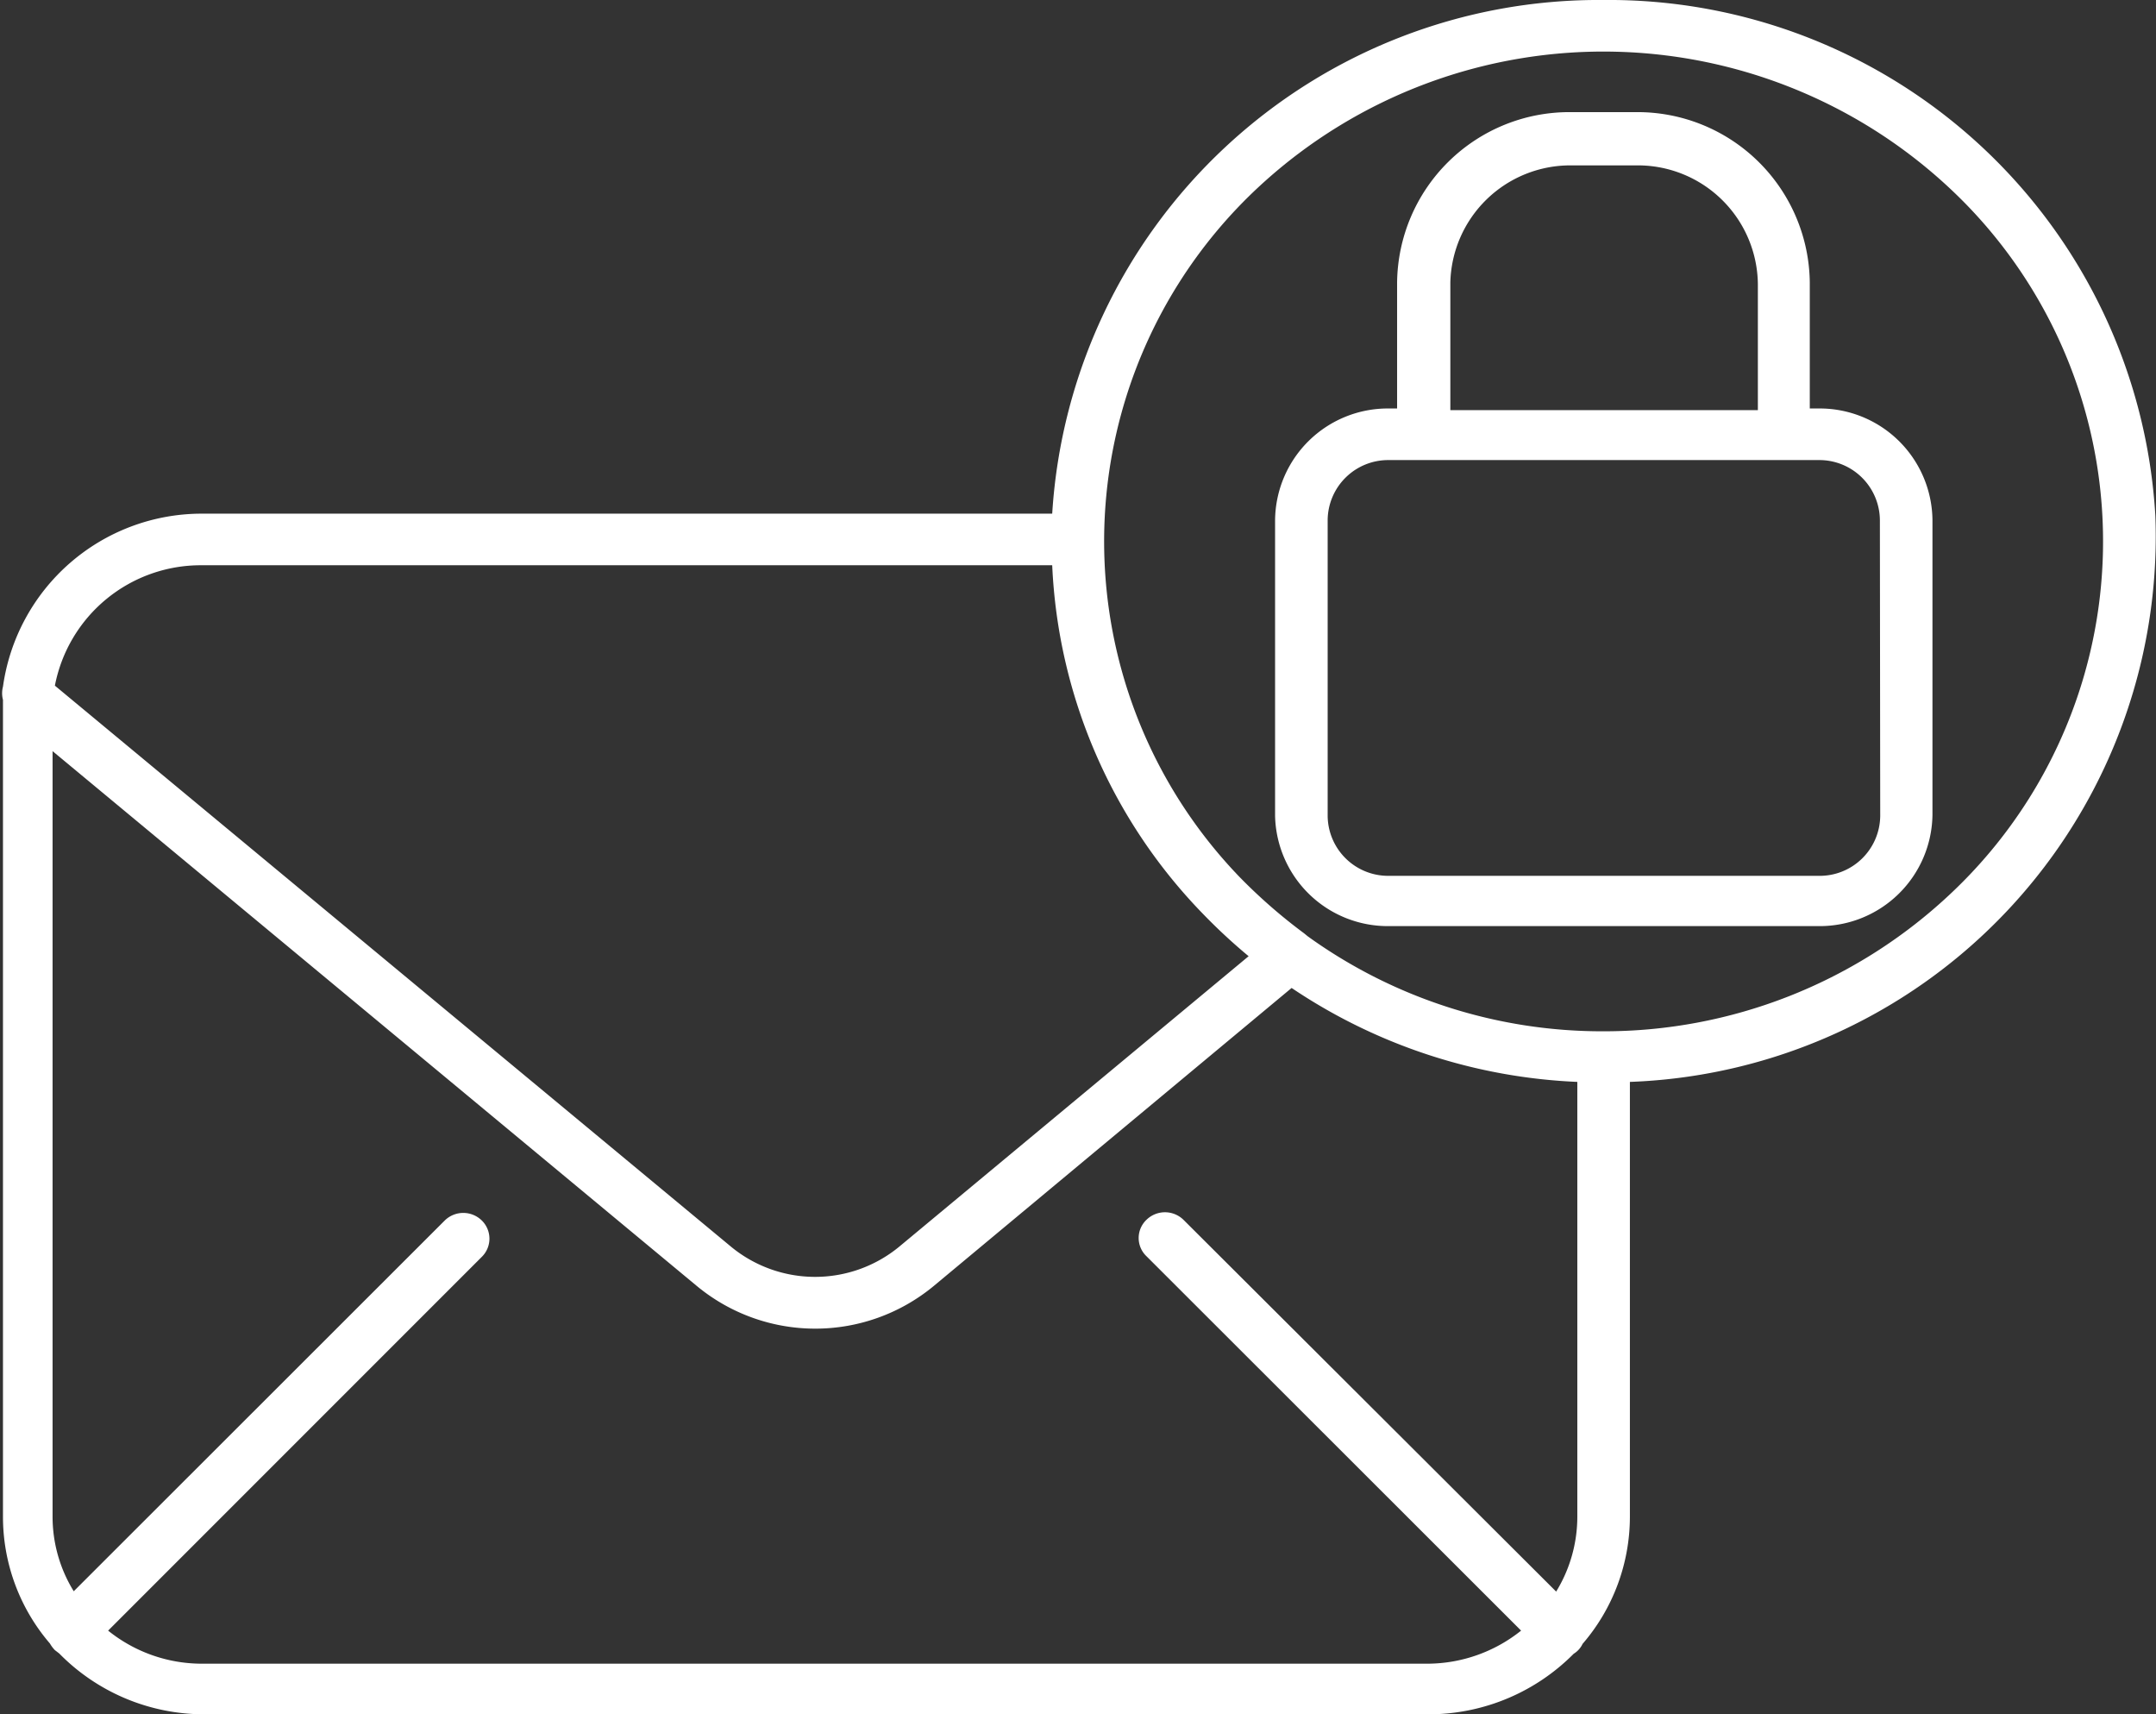
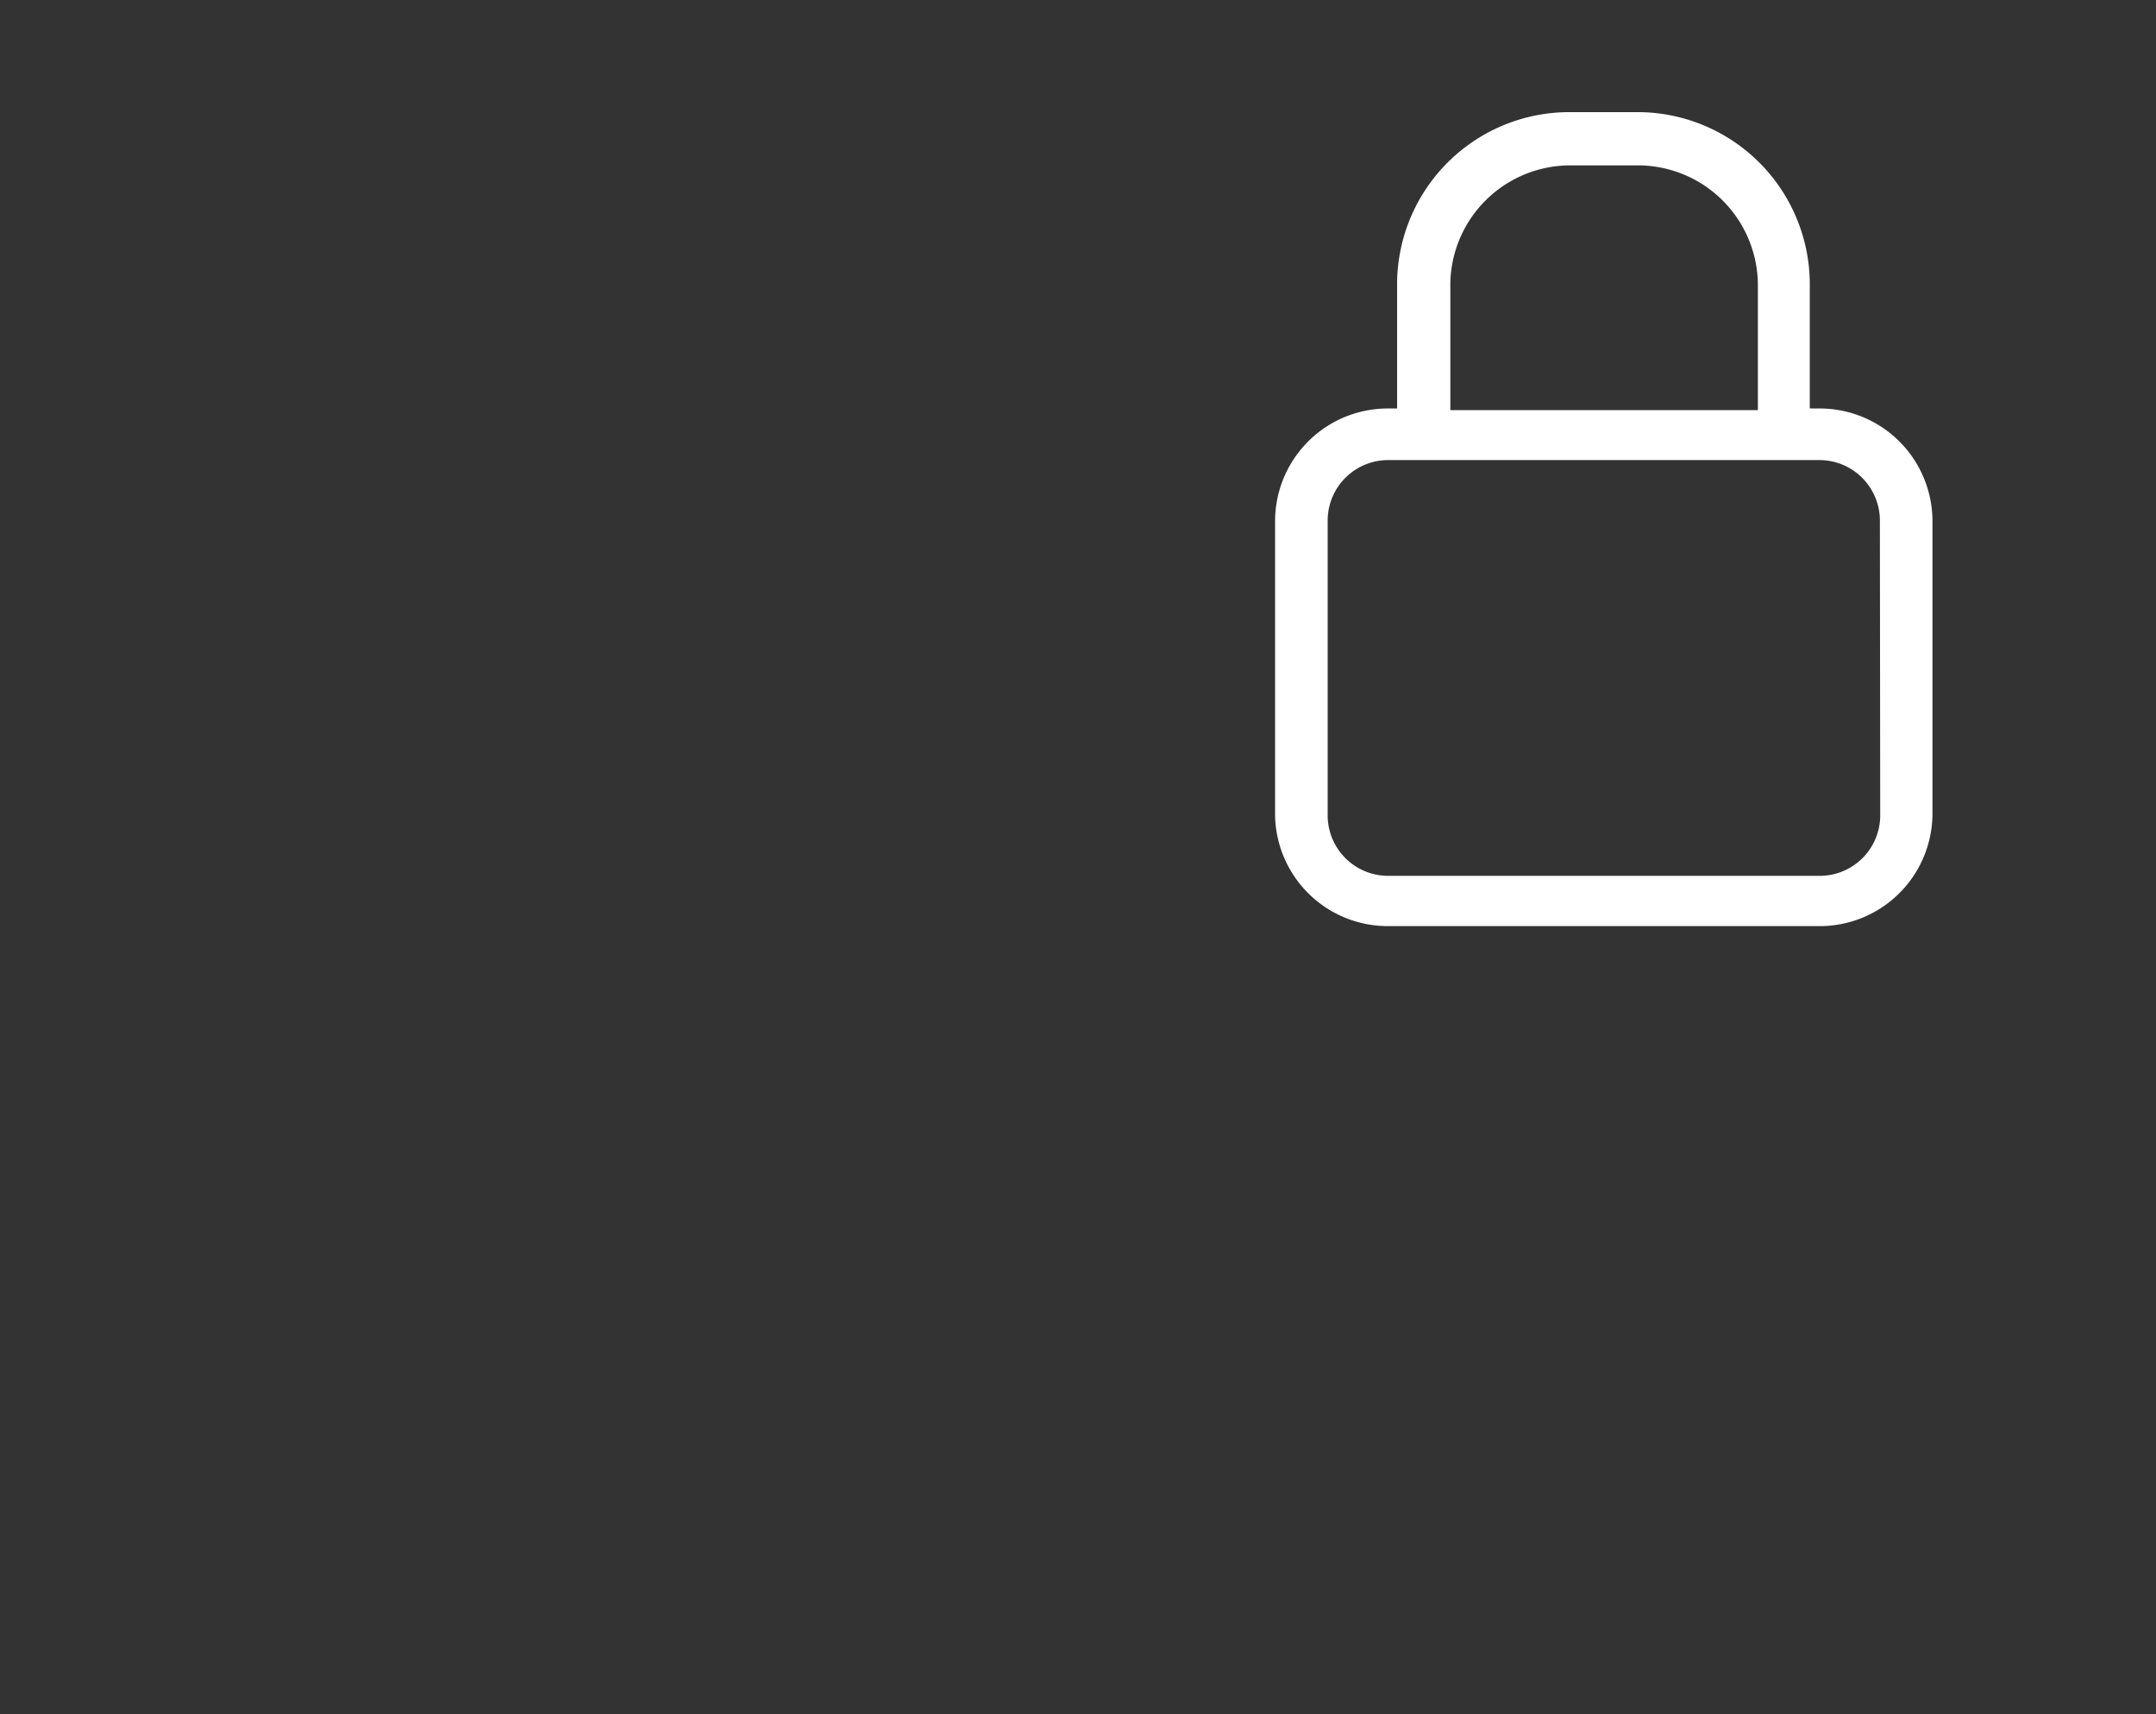
<svg xmlns="http://www.w3.org/2000/svg" viewBox="0 0 65.2 51.83">
  <rect x="0" y="0" width="65.2" height="51.83" fill="#333333" stroke="none" />
  <defs>
    <style>.cls-1{fill:#fff;}</style>
  </defs>
  <title>Safety</title>
  <g id="Capa_2" data-name="Capa 2">
    <g id="Capa_1-2" data-name="Capa 1">
-       <path class="cls-1" d="M48.49,0A16.56,16.56,0,0,0,31.82,15.53H6.09a6.07,6.07,0,0,0-6,5.23.78.78,0,0,0,0,.4c0,.11,0,.23,0,.35V45.85a5.88,5.88,0,0,0,1.42,3.84,1,1,0,0,0,.15.2l.13.1a6.14,6.14,0,0,0,4.39,1.84h37.1A6.18,6.18,0,0,0,47.59,50a.71.71,0,0,0,.27-.3,5.89,5.89,0,0,0,1.43-3.84V32.71A16.5,16.5,0,0,0,65.18,15.59,16.56,16.56,0,0,0,48.49,0ZM6.09,17.09H31.82a16.14,16.14,0,0,0,4.54,10.52,17.23,17.23,0,0,0,1.4,1.3L27.22,37.67a4,4,0,0,1-5.14,0L1.66,20.73A4.49,4.49,0,0,1,6.09,17.09ZM47.7,45.85a4.33,4.33,0,0,1-.64,2.27L35.79,36.88a.8.8,0,0,0-1.12,0,.76.76,0,0,0,0,1.1L46,49.3a4.55,4.55,0,0,1-2.82,1H6.09a4.52,4.52,0,0,1-2.82-1L14.57,38a.77.77,0,0,0,0-1.1.8.8,0,0,0-1.12,0L2.23,48.11a4.29,4.29,0,0,1-.64-2.26V22.71L21.06,38.87a5.62,5.62,0,0,0,7.19,0l10.81-9a16.74,16.74,0,0,0,8.64,2.84V45.85Zm.79-14.67a15.22,15.22,0,0,1-8.94-2.87l-.11-.09a16.25,16.25,0,0,1-1.93-1.68A14.62,14.62,0,0,1,38.12,5.6a15.33,15.33,0,0,1,21.36.6,14.61,14.61,0,0,1-.61,20.93A15.28,15.28,0,0,1,48.49,31.18Z" />
      <path class="cls-1" d="M55,12.35h-.27V8.54a5.21,5.21,0,0,0-5.24-5.15h-2a5.21,5.21,0,0,0-5.24,5.15v3.81H42a3.41,3.41,0,0,0-3.44,3.38v8.94A3.41,3.41,0,0,0,42,28H55a3.41,3.41,0,0,0,3.44-3.37V15.73A3.41,3.41,0,0,0,55,12.35ZM43.86,8.54A3.63,3.63,0,0,1,47.51,5h2a3.63,3.63,0,0,1,3.65,3.59v3.81H43.86Zm13,16.13A1.83,1.83,0,0,1,55,26.48H42a1.83,1.83,0,0,1-1.85-1.81V15.73A1.83,1.83,0,0,1,42,13.91H55a1.83,1.83,0,0,1,1.85,1.82Z" />
    </g>
  </g>
</svg>